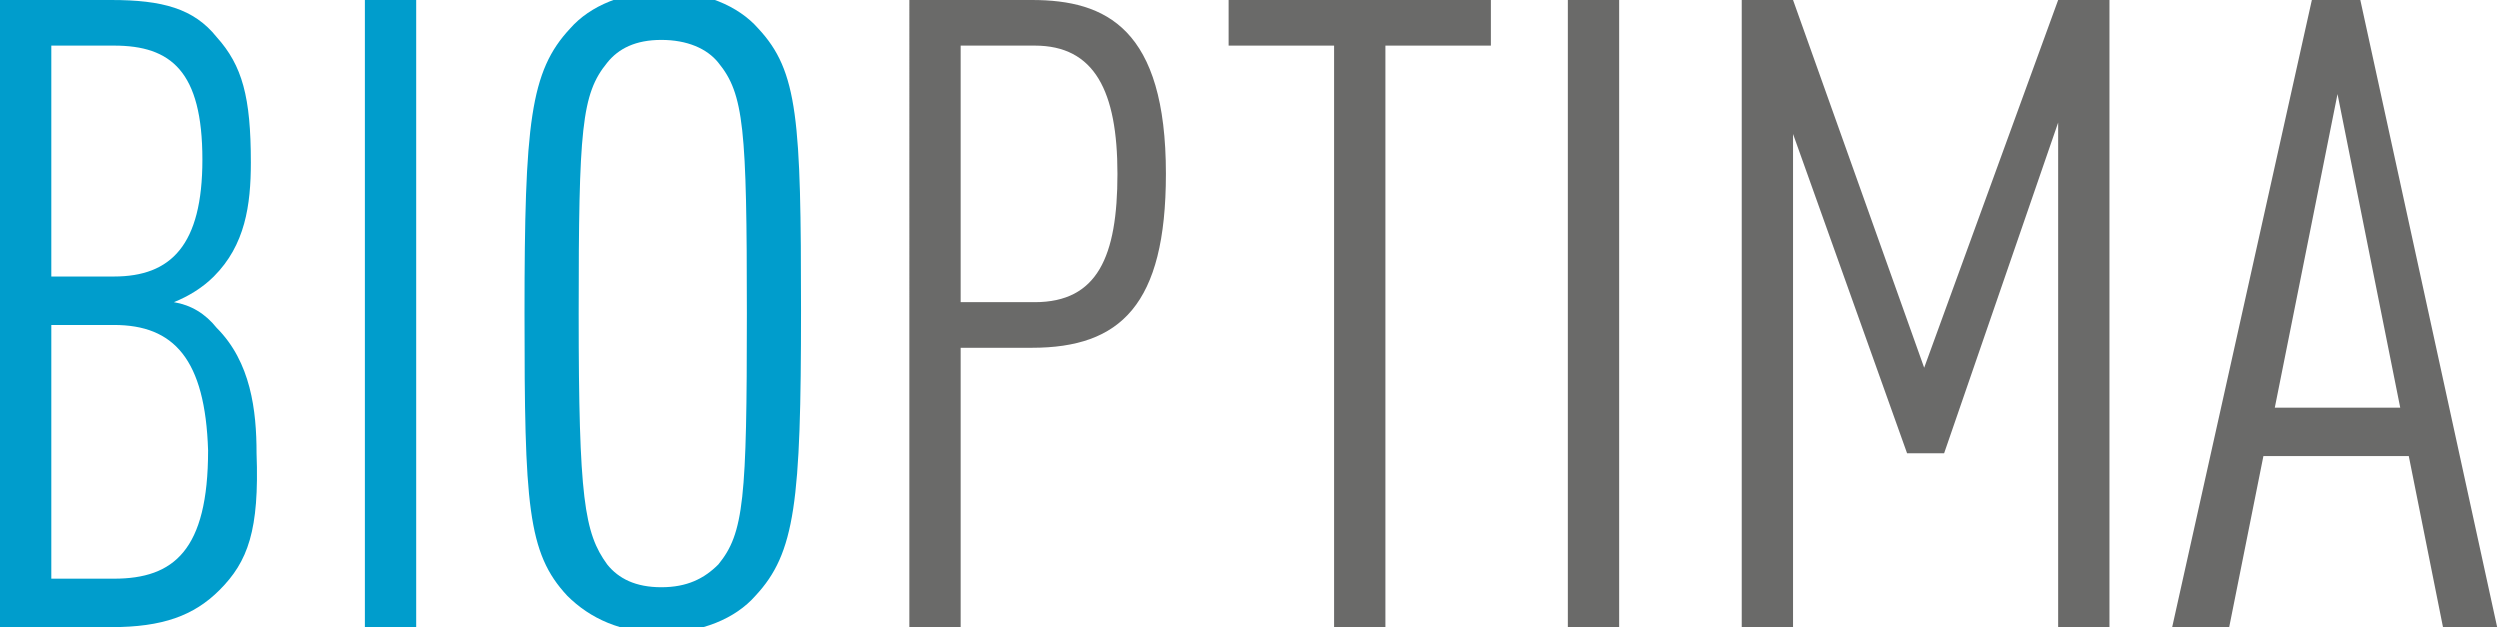
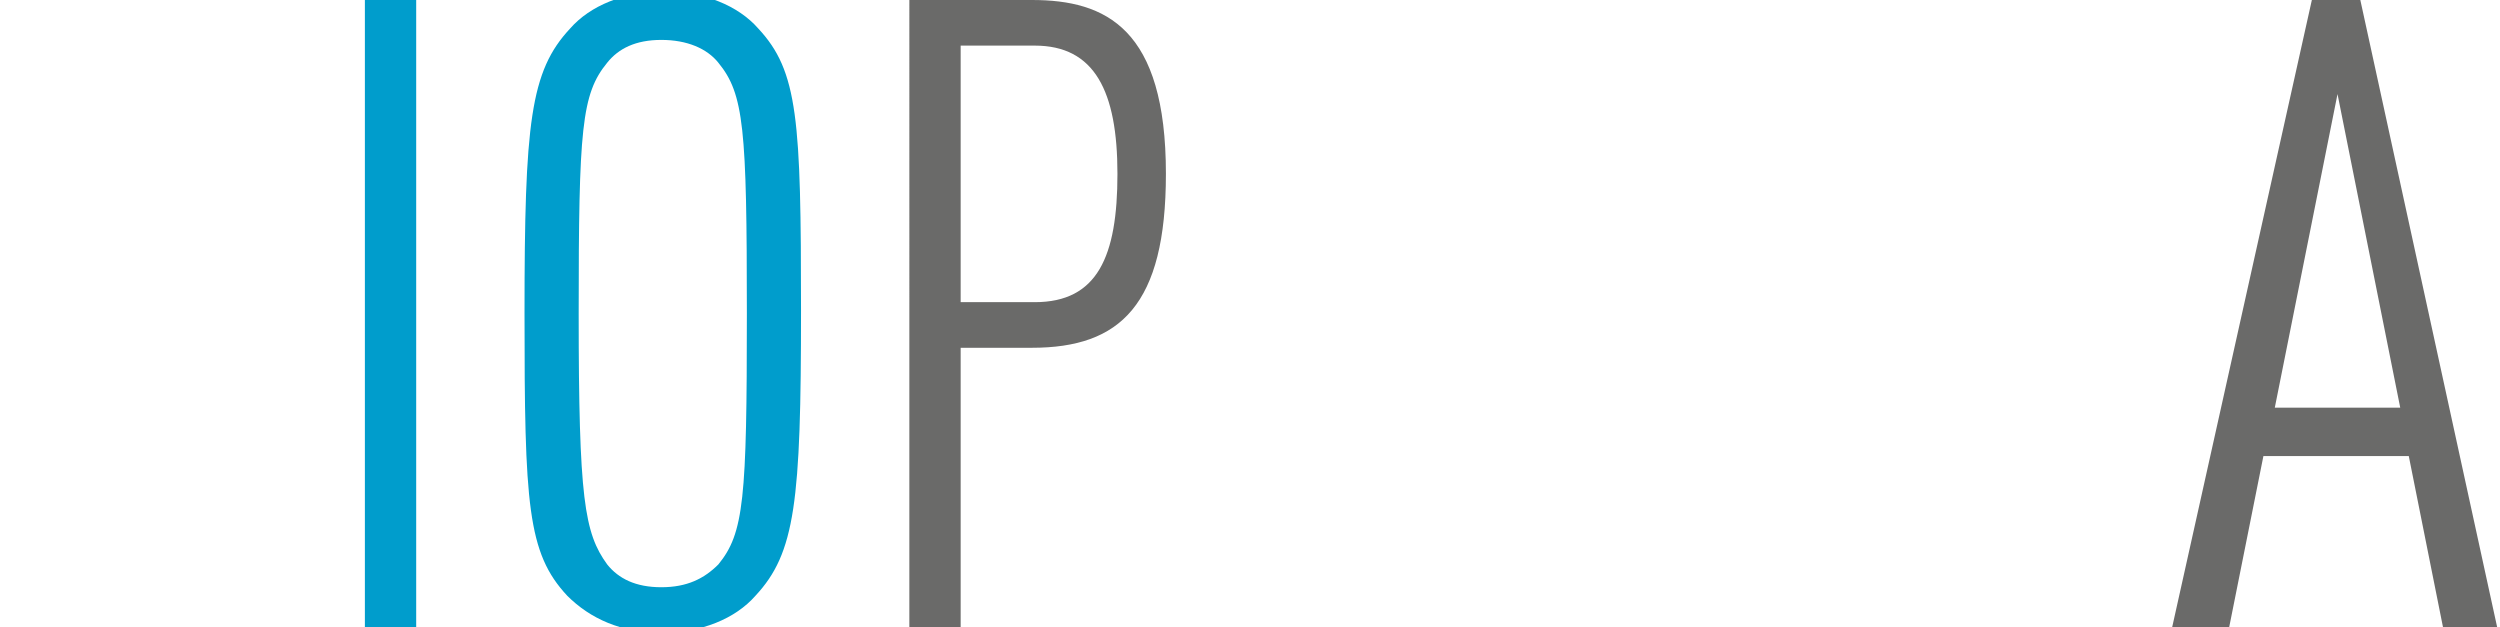
<svg xmlns="http://www.w3.org/2000/svg" version="1.1" id="Calque_1" x="0px" y="0px" viewBox="0 0 87.7 22" style="enable-background:new 0 0 87.7 22;" xml:space="preserve">
  <style type="text/css">
	.st0{fill:#009DCC;}
	.st1{fill:#6A6A69;}
</style>
  <g>
-     <path class="st0" d="M7.7,20.7c-0.9,0.9-2,1.3-3.8,1.3H0V0h3.9c1.8,0,2.9,0.3,3.7,1.3c0.9,1,1.2,2.1,1.2,4.4c0,1.5-0.2,2.9-1.3,4   c-0.4,0.4-0.9,0.7-1.4,0.9c0.6,0.1,1.1,0.4,1.5,0.9c1.2,1.2,1.4,2.9,1.4,4.4C9.1,18.6,8.7,19.7,7.7,20.7z M4,1.6H1.8v8.1H4   c2,0,3.1-1.1,3.1-4.1C7.1,2.5,6,1.6,4,1.6z M4,11.4H1.8v8.9H4c2.1,0,3.3-1,3.3-4.5C7.2,12.6,6.1,11.4,4,11.4z" />
    <path class="st0" d="M12.8,22V0h1.8v22H12.8z" />
    <path class="st0" d="M26.5,20.9c-0.7,0.8-1.9,1.3-3.3,1.3s-2.5-0.5-3.3-1.3c-1.4-1.5-1.5-3.2-1.5-9.9S18.6,2.5,20,1   c0.7-0.8,1.9-1.3,3.3-1.3s2.6,0.5,3.3,1.3c1.4,1.5,1.5,3.2,1.5,9.9S27.9,19.4,26.5,20.9z M25.2,2.2c-0.4-0.5-1.1-0.8-2-0.8   c-0.9,0-1.5,0.3-1.9,0.8c-0.9,1.1-1,2.3-1,8.8s0.2,7.7,1,8.8c0.4,0.5,1,0.8,1.9,0.8c0.9,0,1.5-0.3,2-0.8c0.9-1.1,1-2.3,1-8.8   S26.1,3.3,25.2,2.2z" />
  </g>
  <g>
-     <path class="st1" d="M36.2,12.2h-2.5V22h-1.8V0h4.3c2.6,0,4.7,1,4.7,6.1C40.9,10.7,39.3,12.2,36.2,12.2z M36.3,1.6h-2.6v9h2.6   c2.2,0,2.9-1.6,2.9-4.5S38.4,1.6,36.3,1.6z" />
-     <path class="st1" d="M48.6,1.6V22h-1.8V1.6h-3.7V0h9.2v1.6H48.6z" />
-     <path class="st1" d="M55,22V0h1.8v22H55z" />
-     <path class="st1" d="M72.2,22V4.3l-4,11.6h-1.3L62.9,4.7V22h-1.8V0h1.8l4.6,12.9L72.2,0H74v22H72.2z" />
+     <path class="st1" d="M36.2,12.2h-2.5V22h-1.8V0h4.3c2.6,0,4.7,1,4.7,6.1C40.9,10.7,39.3,12.2,36.2,12.2M36.3,1.6h-2.6v9h2.6   c2.2,0,2.9-1.6,2.9-4.5S38.4,1.6,36.3,1.6z" />
    <path class="st1" d="M85.7,22l-1.2-6h-5.1l-1.2,6h-2l4.9-22h1.7l4.8,22H85.7z M82,3.3l-2.2,11h4.4L82,3.3z" />
  </g>
</svg>